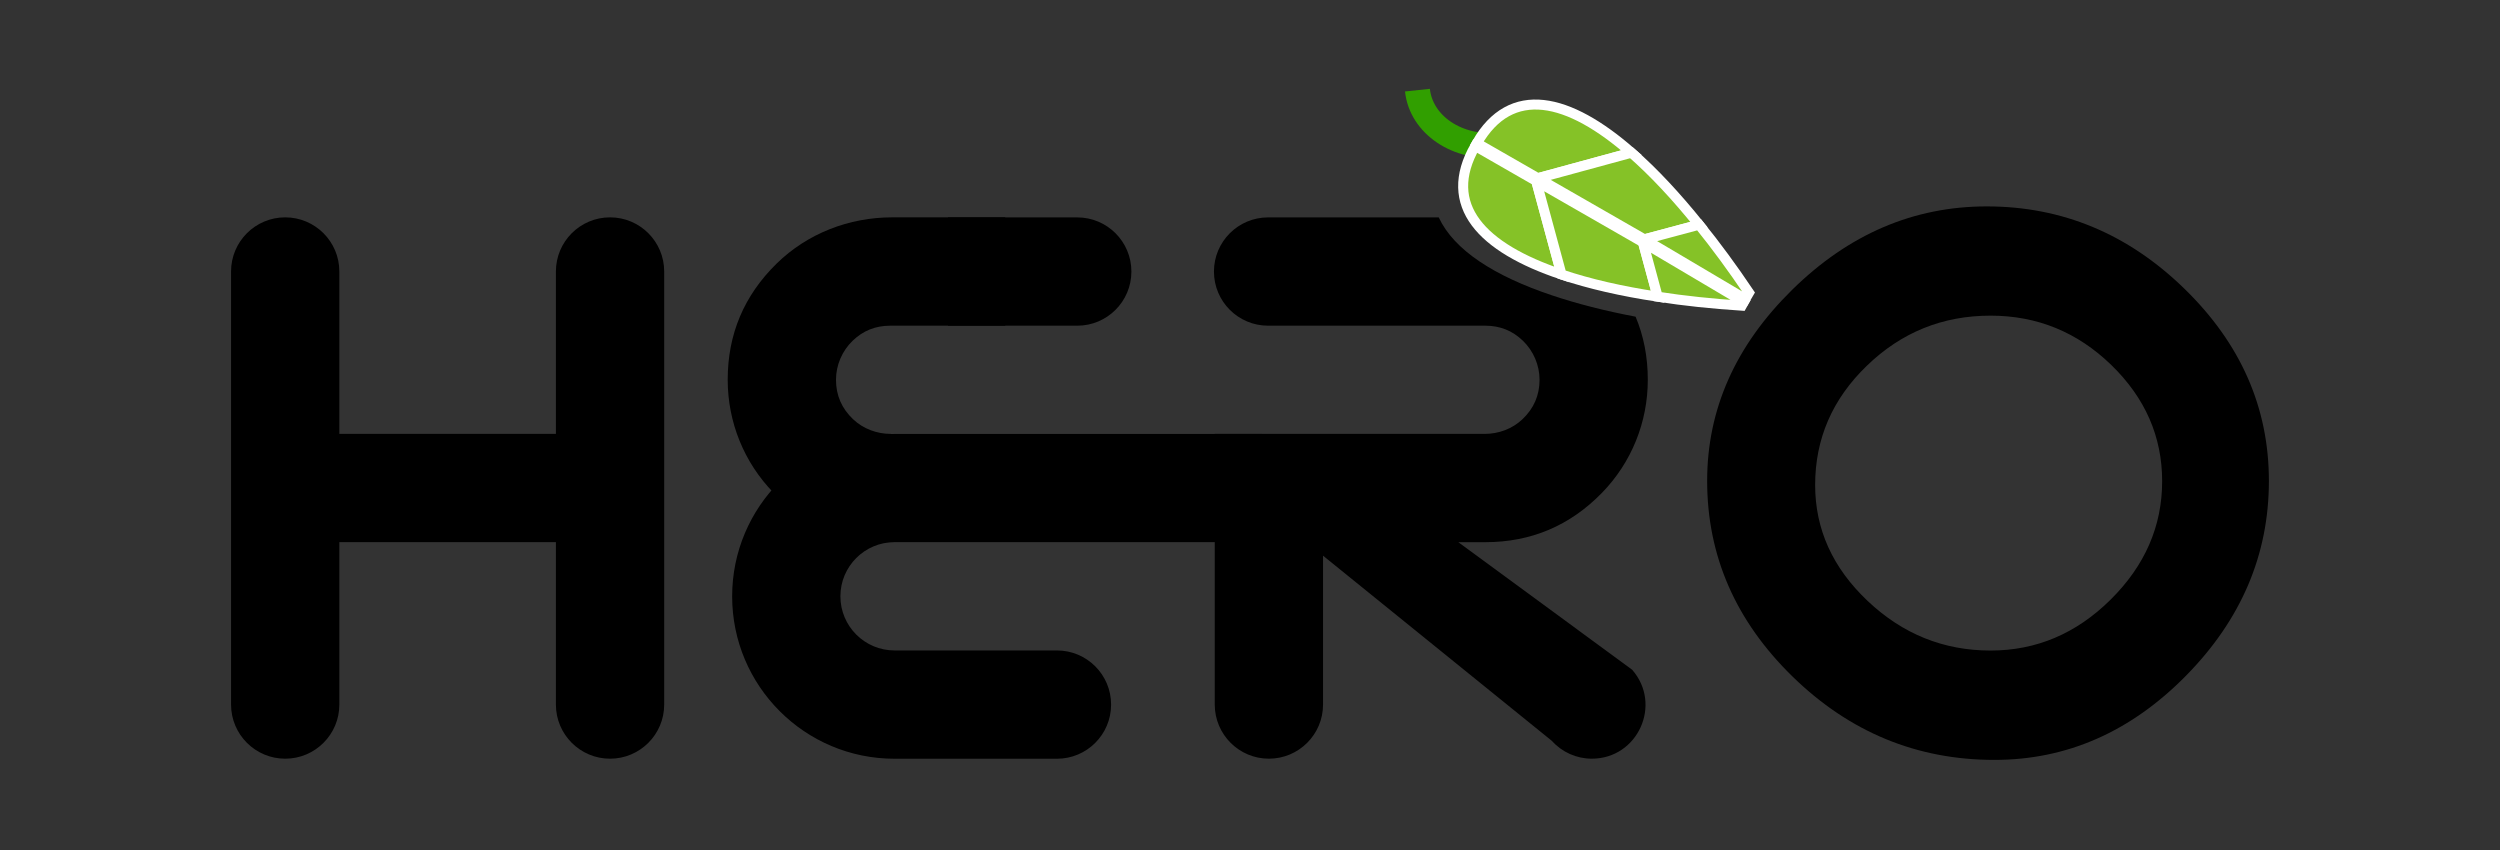
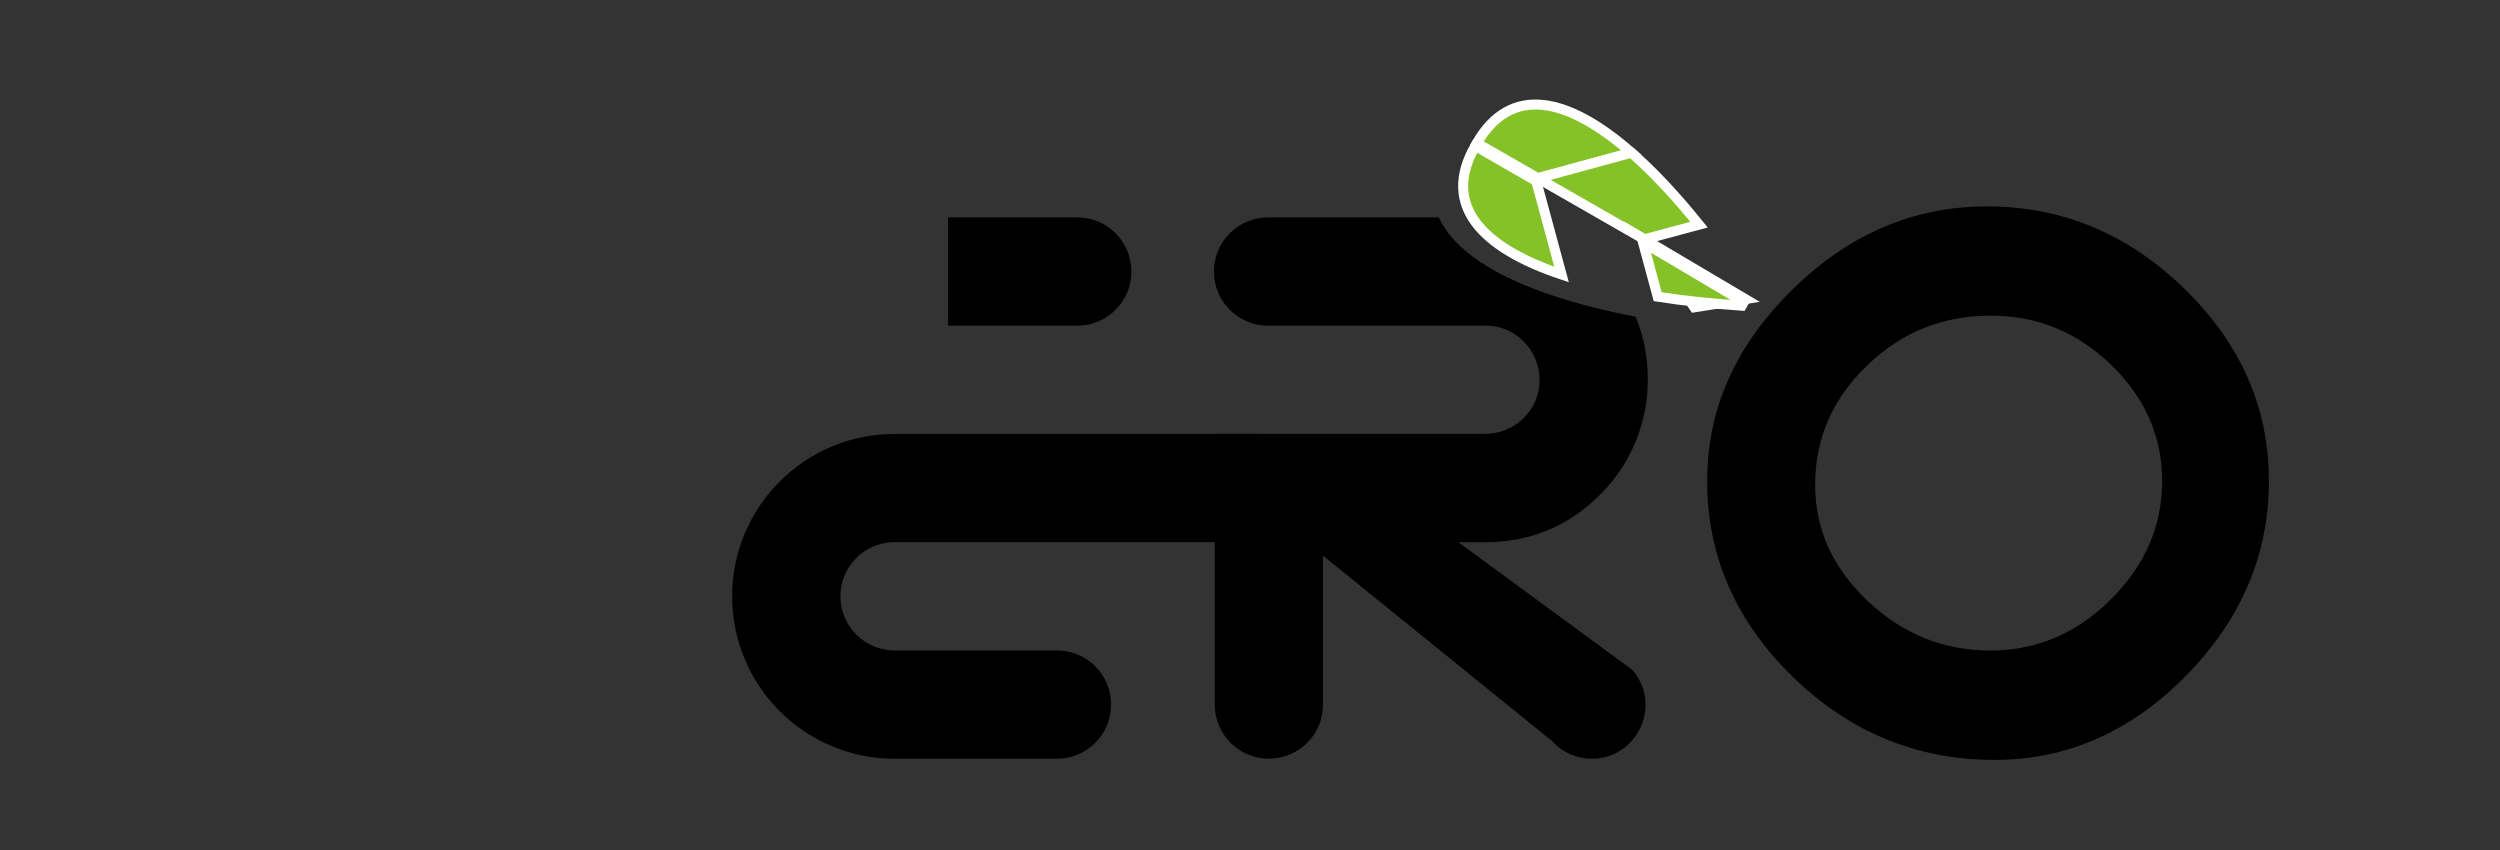
<svg xmlns="http://www.w3.org/2000/svg" version="1.1" id="Layer_1" x="0px" y="0px" viewBox="0 0 500 170" style="enable-background:new 0 0 500 170;" xml:space="preserve">
  <rect x="0" y="0" width="500" height="170" fill="#333333" stroke="none" />
  <style type="text/css">
	.st0{display:none;fill:#666666;stroke:#FFFFFF;stroke-width:2;stroke-miterlimit:10;}
	.st1{fill:#FFFFFF;}
	.st2{fill:none;stroke:#319F00;stroke-width:5;stroke-miterlimit:10;}
	.st3{fill:#85C227;stroke:#FFFFFF;stroke-width:2;stroke-miterlimit:10;}
</style>
  <rect x="-7" y="-102" class="st0" width="507" height="331" />
  <g>
-     <path class="st2" d="M299.75,29.01c-8.26,0.86-15.53-4.05-16.26-10.98" />
    <g>
      <path class="st3" d="M307.56,35.64l-12.19-7c6.82-11.89,18.34-9.13,30.92,1.9L307.56,35.64z" />
      <path class="st3" d="M328.87,47.87l-21.31-12.23l18.72-5.1c4.42,3.85,8.98,8.75,13.52,14.39L328.87,47.87z" />
-       <path class="st3" d="M349.06,59.82l-20.19-11.95l10.94-2.93c3.36,4.14,6.73,8.74,10,13.6L349.06,59.82z" />
+       <path class="st3" d="M349.06,59.82l-20.19-11.95c3.36,4.14,6.73,8.74,10,13.6L349.06,59.82z" />
      <path class="st3" d="M295.05,29.19l12.19,7l5.07,18.71C296.41,49.58,288.23,41.08,295.05,29.19z" />
-       <path class="st3" d="M312.31,54.9l-5.07-18.71l21.34,12.25l2.95,10.9C324.38,58.26,317.87,56.78,312.31,54.9z" />
      <path class="st3" d="M331.54,59.34l-2.95-10.9l20.19,11.95l-0.42,0.75C342.48,60.75,336.84,60.17,331.54,59.34z" />
    </g>
    <g>
-       <path d="M67.87,108.43v32.48c0,5.98-4.85,10.83-10.83,10.83h0c-5.98,0-10.83-4.85-10.83-10.83V54.3c0-5.98,4.85-10.83,10.83-10.83    h0c5.98,0,10.83,4.85,10.83,10.83v32.48h43.31V54.3c0-5.98,4.85-10.83,10.83-10.83h0c5.98,0,10.83,4.85,10.83,10.83v86.61    c0,5.98-4.85,10.83-10.83,10.83h0c-5.98,0-10.83-4.85-10.83-10.83v-32.48H67.87z" />
      <path d="M189.61,43.48h25.84c5.98,0,10.83,4.85,10.83,10.83v0c0,5.98-4.85,10.83-10.83,10.83h-25.84 M252.4,86.78v21.65h-73.49    c-5.98,0-10.83,4.85-10.83,10.83v0c0,5.98,4.85,10.83,10.83,10.83h32.48c5.98,0,10.83,4.85,10.83,10.83v0    c0,5.98-4.85,10.83-10.83,10.83h-32.48c-17.94,0-32.48-14.54-32.48-32.48v0c0-17.94,14.54-32.48,32.48-32.48H252.4z" />
-       <path d="M178.18,86.78c-2.8,0-5.53-1.01-7.56-2.93c-2.28-2.16-3.42-4.79-3.42-7.89c0-2.93,1.22-5.78,3.33-7.81    c2.08-2.01,4.58-3.01,7.49-3.01h23.03V43.47l-22.65,0c-8.59,0-16.93,3.23-23.07,9.24c-6.53,6.4-9.79,14.14-9.79,23.23    c0,8.48,3.26,16.55,9.18,22.62c6.41,6.57,14.18,9.86,23.3,9.86L178.18,86.78z" />
      <path d="M320.38,98.58c5.92-6.07,9.18-14.14,9.18-22.62c0-4.54-0.81-8.75-2.44-12.62c-6.11-1.16-11.73-2.59-16.72-4.27    c-11.44-3.83-19.6-9.01-22.65-15.59h-34.13c-5.98,0-10.83,4.85-10.83,10.83c0,5.98,4.85,10.83,10.83,10.83h43.47    c2.91,0,5.41,1,7.49,3.01c2.11,2.03,3.33,4.89,3.33,7.81c0,3.1-1.14,5.73-3.42,7.89c-2.03,1.93-4.77,2.93-7.56,2.93l-53.98,0    v54.13c0,5.98,4.85,10.83,10.83,10.83s10.83-4.85,10.83-10.83v-29.77l45.78,37.05c2.03,2.26,4.93,3.55,7.97,3.55    c9.22,0,14.14-10.86,8.07-17.79l-34.76-25.51h5.41C306.2,108.43,313.97,105.15,320.38,98.58z" />
      <path d="M341.43,96.18c0-14.32,5.66-27.05,16.97-38.19c11.31-11.14,24.3-16.71,38.95-16.71c15.08,0,28.26,5.49,39.53,16.46    c11.27,10.97,16.9,23.79,16.9,38.45c0,14.74-5.53,27.73-16.58,38.95c-11.06,11.23-23.83,16.84-38.32,16.84    c-15.51,0-28.96-5.55-40.35-16.65C347.13,124.22,341.43,111.17,341.43,96.18z M432.43,96.24c0-8.91-3.39-16.66-10.17-23.24    c-6.78-6.58-14.83-9.87-24.15-9.87c-9.58,0-17.82,3.33-24.72,10c-6.91,6.66-10.36,14.62-10.36,23.87    c0,8.83,3.49,16.56,10.49,23.18c6.99,6.62,15.19,9.93,24.59,9.93c9.15,0,17.16-3.39,24.02-10.19S432.43,105.24,432.43,96.24z" />
    </g>
  </g>
</svg>